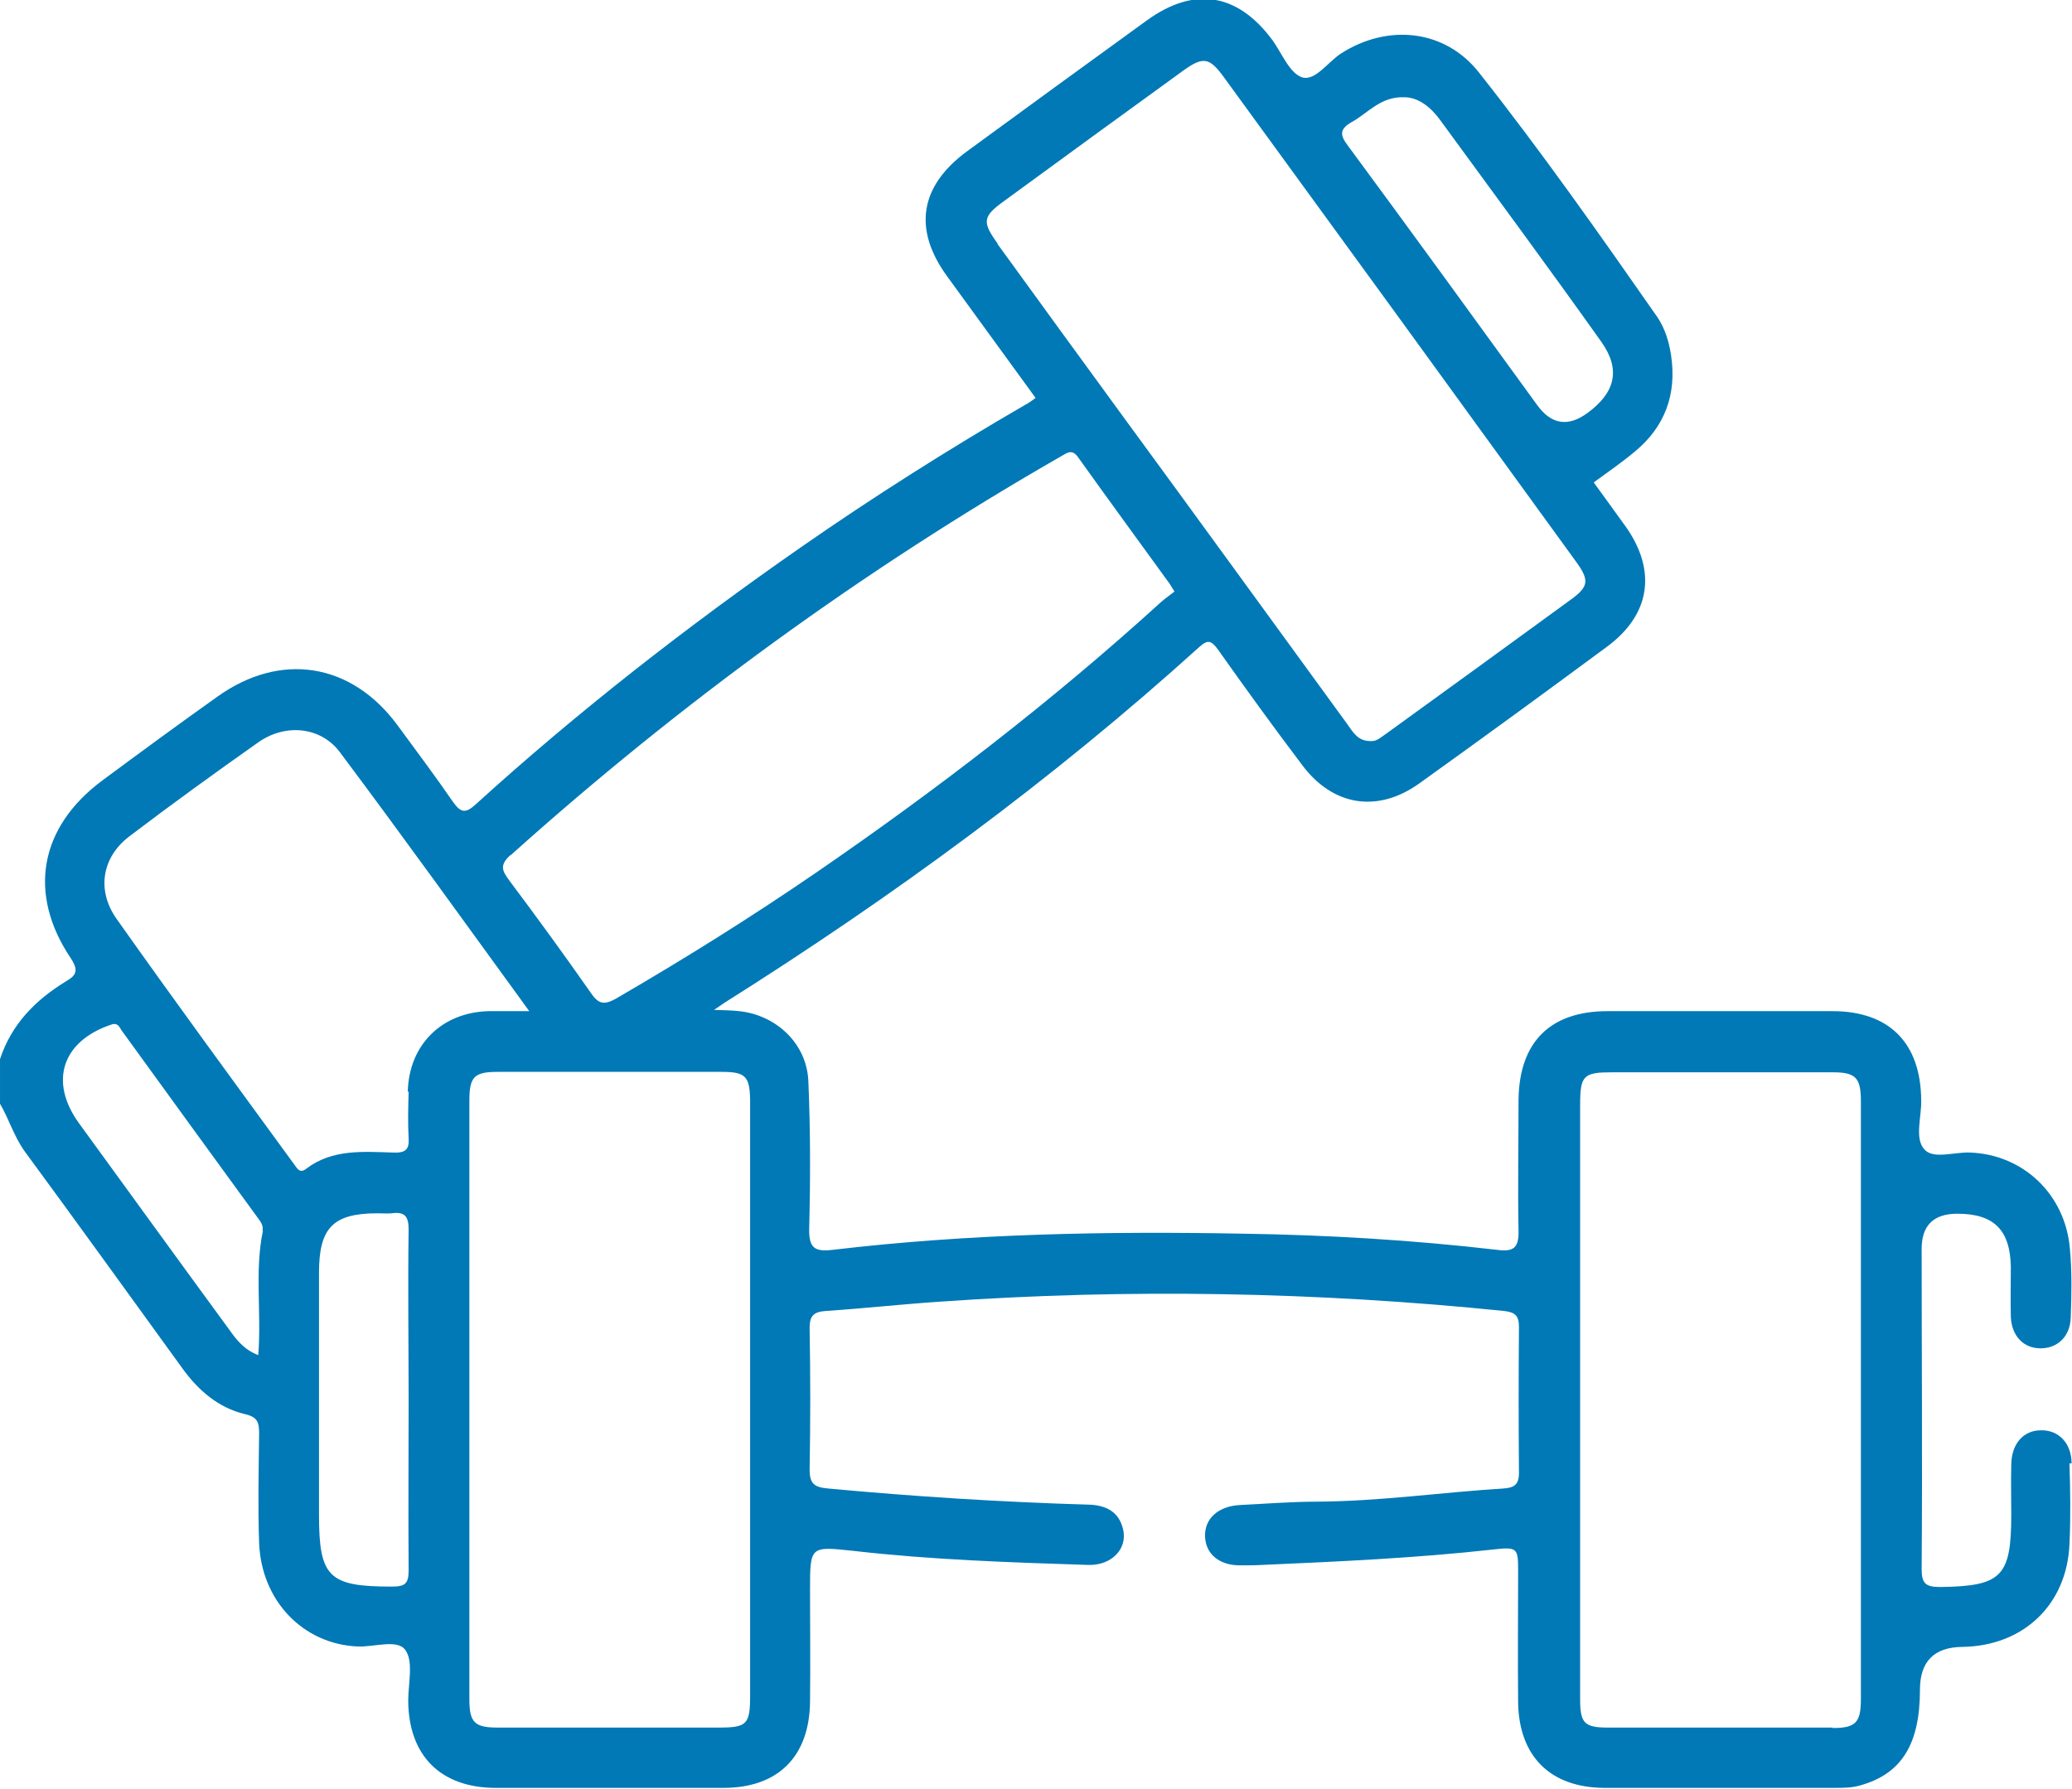
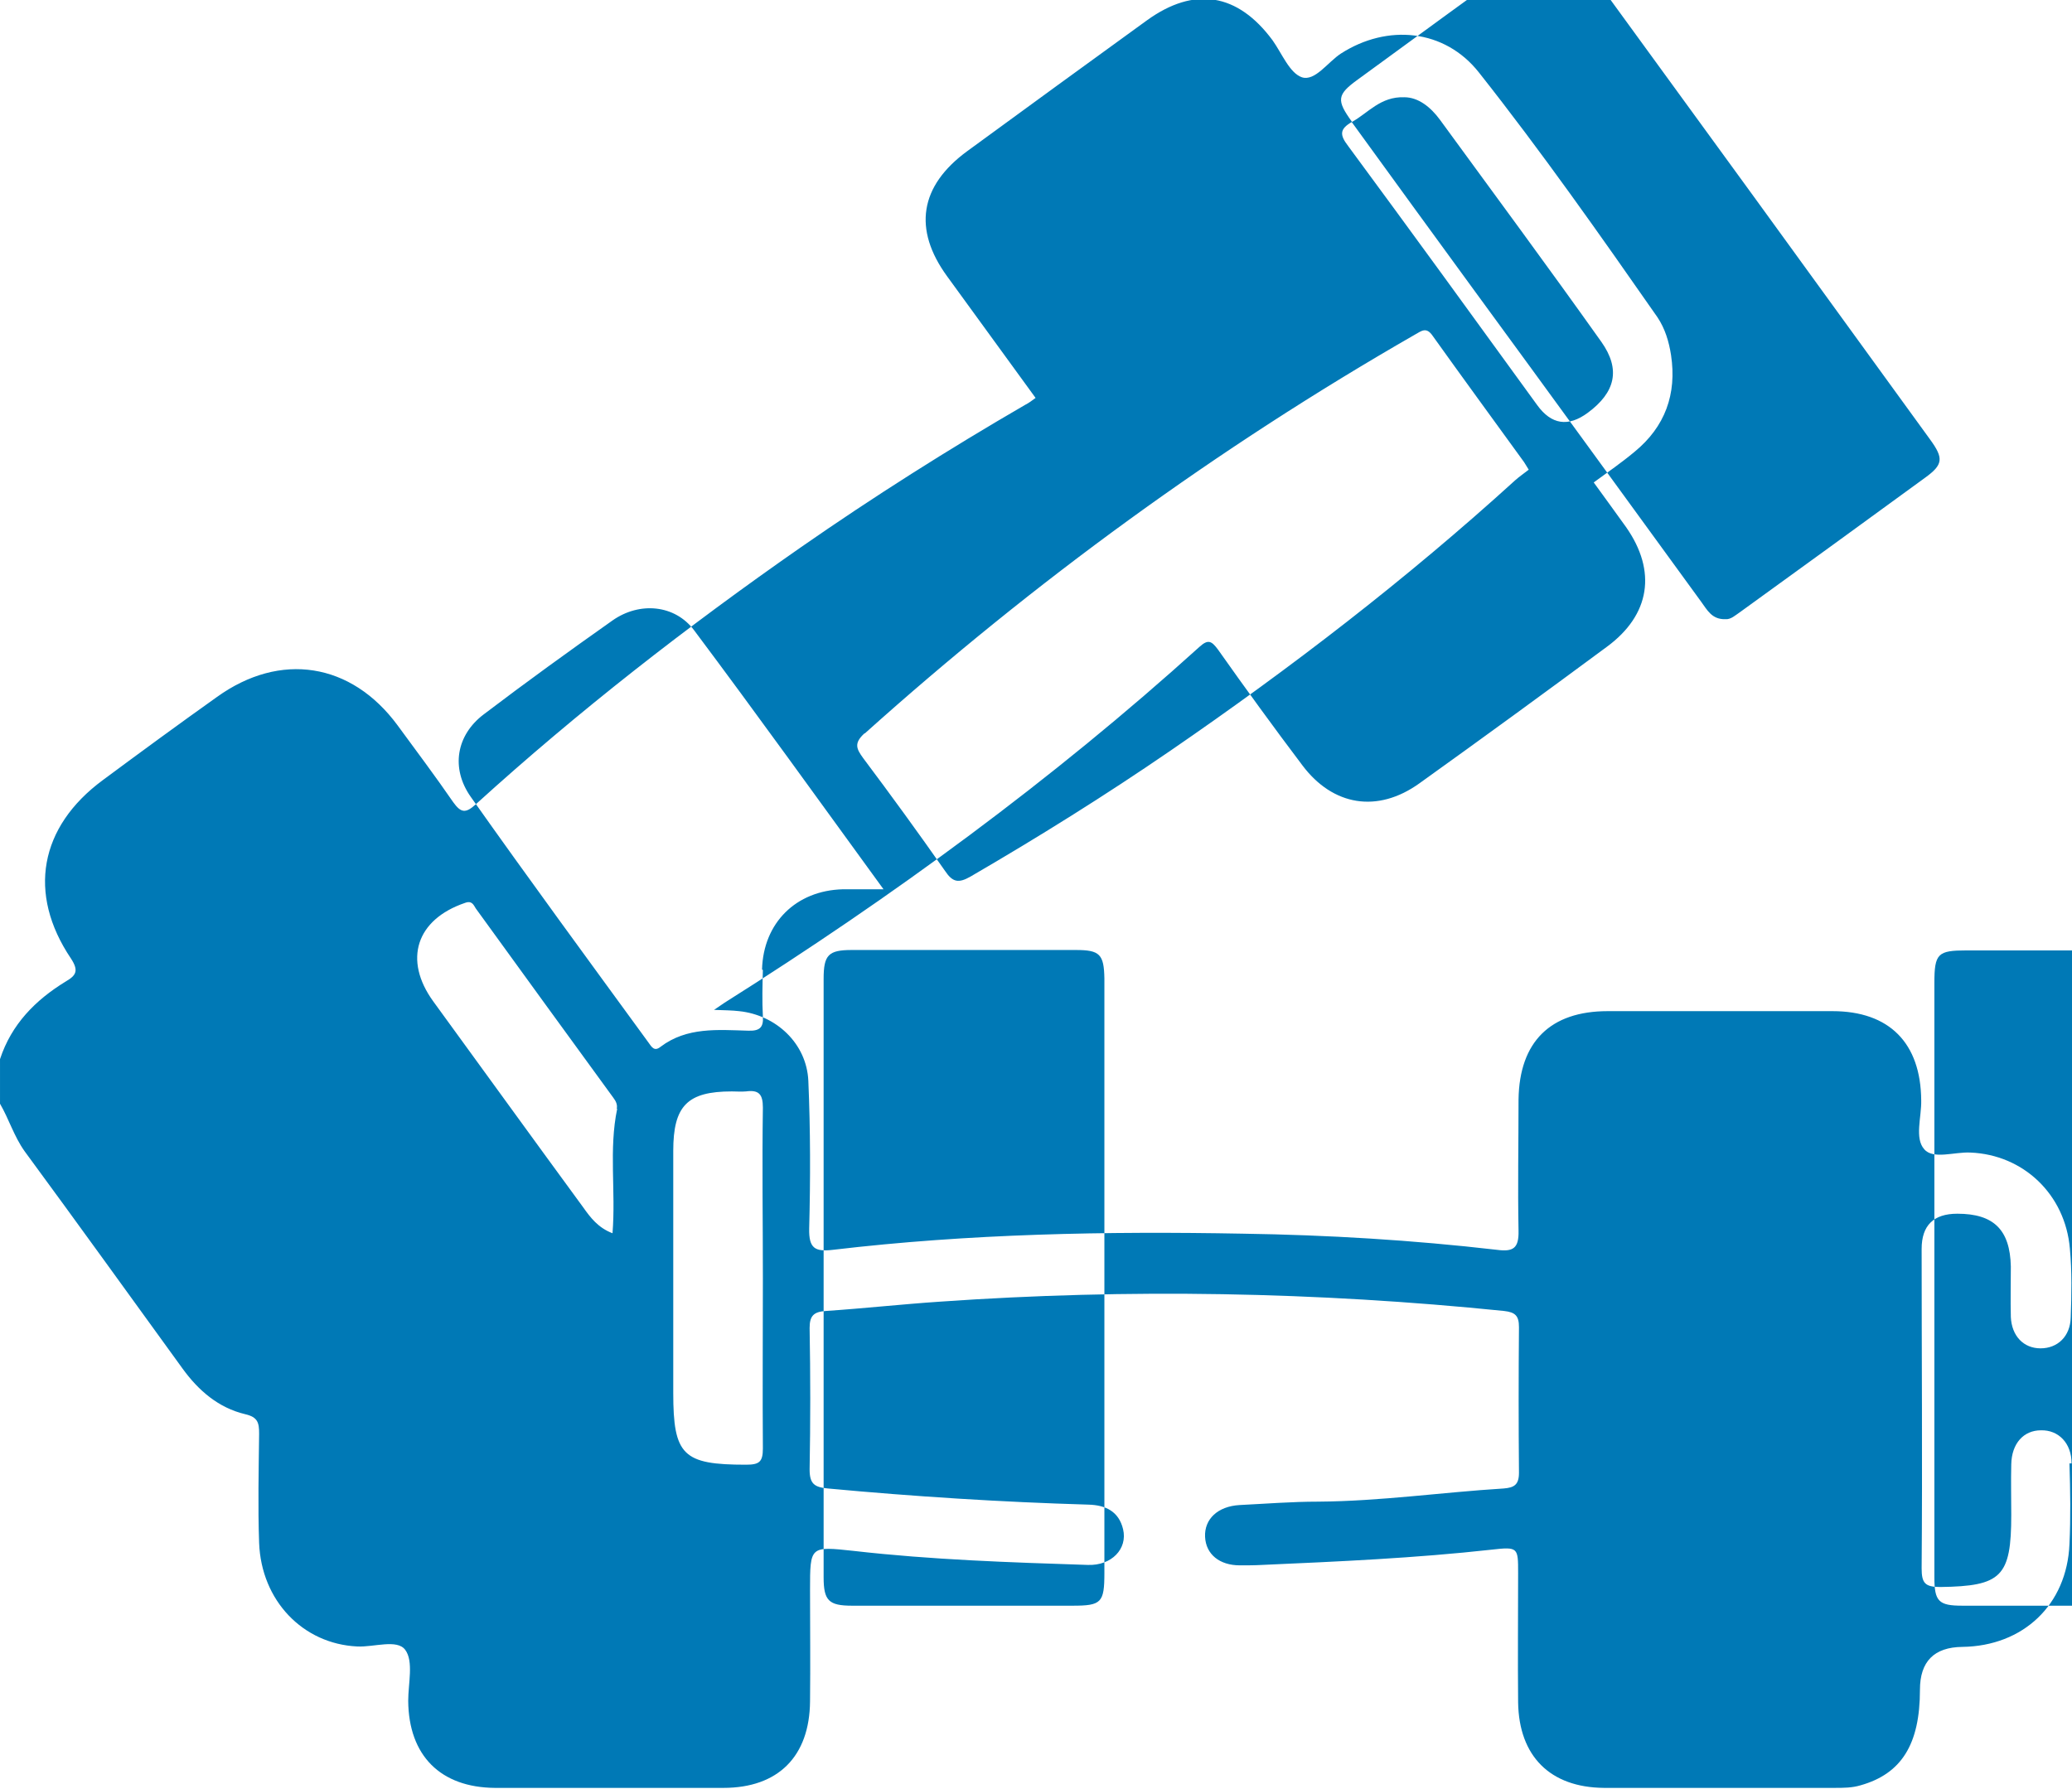
<svg xmlns="http://www.w3.org/2000/svg" id="Layer_2" viewBox="0 0 48.78 42.12">
  <defs>
    <style>.cls-1{fill:#0079b6;}</style>
  </defs>
  <g id="Layer_1-2">
-     <path class="cls-1" d="M48.77,34.46c0-.48-.31-.79-.72-.78-.41,0-.69,.31-.7,.8-.01,.4,0,.79,0,1.19,0,1.46-.23,1.68-1.67,1.7-.36,0-.44-.09-.44-.44,.02-2.51,0-5.02,0-7.52q0-.83,.84-.83c.86,0,1.24,.38,1.26,1.24,0,.4-.01,.79,0,1.19,.02,.45,.3,.74,.7,.74,.4,0,.7-.28,.71-.73,.02-.54,.03-1.08-.02-1.62-.11-1.28-1.1-2.21-2.34-2.26-.38-.02-.88,.17-1.09-.08-.23-.26-.06-.76-.07-1.15-.01-1.35-.75-2.1-2.09-2.1-1.76,0-3.52,0-5.29,0-1.35,0-2.08,.72-2.1,2.08,0,1.03-.02,2.06,0,3.09,.01,.42-.13,.5-.51,.45-1.99-.23-3.98-.35-5.98-.38-3.22-.06-6.44,0-9.65,.38-.42,.05-.57-.03-.56-.5,.03-1.16,.03-2.32-.02-3.48-.04-.88-.76-1.55-1.63-1.64-.17-.02-.33-.02-.59-.03,.13-.09,.19-.13,.25-.17,3.95-2.49,7.71-5.24,11.18-8.38,.2-.18,.28-.14,.43,.06,.65,.92,1.31,1.83,1.99,2.73,.72,.96,1.77,1.13,2.75,.43,1.48-1.06,2.96-2.14,4.42-3.22,1.02-.75,1.18-1.78,.45-2.82-.25-.35-.5-.69-.76-1.05,.33-.24,.66-.47,.96-.72,.72-.59,1-1.36,.86-2.28-.05-.32-.14-.62-.32-.89-1.36-1.95-2.73-3.9-4.2-5.76-.81-1.03-2.16-1.15-3.25-.45-.31,.2-.61,.66-.92,.56-.29-.1-.47-.56-.69-.87-.82-1.11-1.84-1.28-2.96-.47-1.41,1.02-2.82,2.05-4.23,3.08-1.12,.82-1.28,1.84-.47,2.95,.69,.95,1.38,1.9,2.08,2.86-.08,.06-.16,.12-.24,.16-1.81,1.05-3.58,2.17-5.29,3.36-2.67,1.86-5.24,3.86-7.65,6.05-.24,.22-.35,.2-.53-.05-.42-.61-.87-1.21-1.31-1.81-1.09-1.48-2.76-1.74-4.25-.67-.9,.64-1.8,1.3-2.69,1.96-1.49,1.1-1.78,2.67-.75,4.2,.19,.29,.12,.4-.12,.54-.72,.44-1.28,1.01-1.55,1.83v1.05c.21,.36,.33,.77,.58,1.12,1.25,1.7,2.48,3.41,3.72,5.12,.37,.51,.84,.92,1.47,1.07,.3,.07,.33,.2,.33,.46-.01,.86-.03,1.71,0,2.57,.05,1.36,1.03,2.38,2.31,2.44,.39,.02,.94-.18,1.13,.08,.2,.27,.07,.79,.07,1.2,.01,1.29,.76,2.04,2.04,2.05,1.79,0,3.59,0,5.38,0,1.29,0,2.03-.74,2.04-2.04,.01-.87,0-1.75,0-2.62,0-1.04,0-1.03,1.03-.92,1.83,.21,3.67,.27,5.51,.33,.56,.02,.94-.38,.83-.84-.1-.42-.41-.57-.82-.58-2.05-.06-4.09-.19-6.13-.38-.32-.03-.43-.11-.43-.45,.02-1.11,.02-2.22,0-3.33,0-.29,.1-.38,.38-.4,.9-.06,1.8-.16,2.7-.22,4.43-.31,8.85-.23,13.27,.22,.26,.03,.35,.11,.35,.38-.01,1.14-.01,2.29,0,3.43,0,.28-.11,.35-.36,.37-1.46,.09-2.9,.3-4.37,.31-.62,0-1.24,.05-1.85,.08-.51,.03-.83,.33-.81,.75,.02,.41,.34,.67,.82,.67,.18,0,.35,0,.52-.01,1.81-.08,3.61-.16,5.41-.36,.62-.07,.62-.05,.62,.55,0,1.02-.01,2.03,0,3.05,.02,1.27,.76,2,2.02,2.01,1.81,0,3.62,0,5.43,0,.21,0,.41,0,.61-.06,.96-.27,1.4-.96,1.4-2.25q0-1,1-1.01c1.43-.02,2.46-.99,2.52-2.42,.03-.63,.02-1.27,0-1.9ZM31.83,2.87c.38-.21,.67-.6,1.23-.58,.33,0,.62,.23,.84,.53,1.27,1.74,2.55,3.47,3.8,5.23,.46,.65,.33,1.19-.32,1.67q-.69,.51-1.19-.18c-1.48-2.04-2.96-4.08-4.45-6.1-.2-.26-.21-.4,.09-.57Zm-8.34,2.87c-.37-.51-.36-.64,.14-1,1.41-1.03,2.82-2.06,4.23-3.08,.46-.33,.61-.31,.94,.14,2.77,3.8,5.54,7.61,8.3,11.42,.32,.44,.31,.59-.12,.9-1.45,1.06-2.9,2.11-4.35,3.16-.12,.08-.22,.18-.35,.17-.32,.01-.43-.22-.57-.41-1.77-2.43-3.54-4.87-5.32-7.3-.97-1.33-1.94-2.66-2.91-4Zm-11.47,14.4c3.99-3.58,8.3-6.72,12.95-9.39,.16-.09,.27-.19,.42,.03,.7,.98,1.41,1.95,2.12,2.93,.04,.05,.07,.11,.14,.22-.1,.08-.22,.16-.32,.25-2.55,2.32-5.28,4.42-8.12,6.37-1.53,1.05-3.1,2.03-4.7,2.96-.28,.16-.42,.14-.6-.13-.63-.9-1.27-1.78-1.93-2.66-.16-.22-.22-.35,.03-.58Zm-5.83,8.84c-.2,.96-.03,1.93-.11,2.93-.34-.13-.52-.37-.69-.61-1.18-1.61-2.35-3.23-3.53-4.85-.71-.98-.4-1.93,.75-2.32,.16-.06,.2,.05,.25,.13,1.08,1.49,2.16,2.98,3.24,4.46,.06,.08,.1,.16,.08,.26Zm3.43,4.01c0,1.33-.01,2.66,0,3.99,0,.32-.09,.38-.4,.38-1.48,0-1.71-.22-1.71-1.69,0-1.9,0-3.8,0-5.7,0-1.06,.33-1.4,1.38-1.4,.11,0,.22,.01,.33,0,.3-.04,.4,.06,.4,.38-.02,1.35,0,2.69,0,4.04Zm0-7.28c-.01,.36-.02,.73,0,1.09,.02,.27-.08,.35-.35,.34-.71-.02-1.44-.09-2.06,.38-.15,.12-.21,0-.29-.11-1.4-1.92-2.81-3.84-4.18-5.78-.47-.67-.34-1.45,.31-1.94,1-.76,2.01-1.49,3.03-2.21,.64-.45,1.47-.37,1.92,.23,1.49,1.99,2.94,4.01,4.46,6.1-.39,0-.67,0-.96,0-1.1,.03-1.87,.79-1.9,1.89Zm8.04,7.25c0,2.32,0,4.63,0,6.95,0,.7-.07,.77-.75,.77-1.73,0-3.46,0-5.19,0-.55,0-.67-.12-.67-.67,0-4.69,0-9.39,0-14.09,0-.56,.11-.68,.66-.68,1.76,0,3.52,0,5.28,0,.56,0,.66,.1,.67,.67,0,2.35,0,4.69,0,7.04Zm25.48,7.72c-1.76,0-3.52,0-5.28,0-.56,0-.66-.1-.66-.67,0-2.36,0-4.73,0-7.09s0-4.6,0-6.9c0-.7,.08-.77,.76-.77,1.73,0,3.46,0,5.19,0,.54,0,.66,.13,.66,.68,0,4.69,0,9.39,0,14.08,0,.55-.12,.68-.66,.68Z" />
+     <path class="cls-1" d="M48.77,34.46c0-.48-.31-.79-.72-.78-.41,0-.69,.31-.7,.8-.01,.4,0,.79,0,1.19,0,1.46-.23,1.68-1.67,1.7-.36,0-.44-.09-.44-.44,.02-2.51,0-5.02,0-7.52q0-.83,.84-.83c.86,0,1.24,.38,1.26,1.24,0,.4-.01,.79,0,1.19,.02,.45,.3,.74,.7,.74,.4,0,.7-.28,.71-.73,.02-.54,.03-1.08-.02-1.62-.11-1.28-1.1-2.21-2.34-2.26-.38-.02-.88,.17-1.09-.08-.23-.26-.06-.76-.07-1.15-.01-1.35-.75-2.1-2.09-2.1-1.76,0-3.52,0-5.29,0-1.35,0-2.08,.72-2.1,2.08,0,1.03-.02,2.06,0,3.09,.01,.42-.13,.5-.51,.45-1.99-.23-3.98-.35-5.98-.38-3.22-.06-6.44,0-9.65,.38-.42,.05-.57-.03-.56-.5,.03-1.16,.03-2.32-.02-3.48-.04-.88-.76-1.55-1.63-1.64-.17-.02-.33-.02-.59-.03,.13-.09,.19-.13,.25-.17,3.95-2.49,7.71-5.24,11.18-8.38,.2-.18,.28-.14,.43,.06,.65,.92,1.31,1.83,1.99,2.73,.72,.96,1.77,1.13,2.75,.43,1.48-1.06,2.96-2.14,4.42-3.22,1.02-.75,1.18-1.78,.45-2.82-.25-.35-.5-.69-.76-1.05,.33-.24,.66-.47,.96-.72,.72-.59,1-1.36,.86-2.28-.05-.32-.14-.62-.32-.89-1.36-1.95-2.73-3.9-4.2-5.76-.81-1.03-2.16-1.15-3.25-.45-.31,.2-.61,.66-.92,.56-.29-.1-.47-.56-.69-.87-.82-1.11-1.84-1.28-2.96-.47-1.41,1.02-2.82,2.05-4.23,3.08-1.12,.82-1.28,1.84-.47,2.95,.69,.95,1.38,1.9,2.08,2.86-.08,.06-.16,.12-.24,.16-1.81,1.05-3.58,2.17-5.29,3.36-2.67,1.86-5.24,3.86-7.65,6.05-.24,.22-.35,.2-.53-.05-.42-.61-.87-1.21-1.31-1.81-1.09-1.48-2.76-1.74-4.25-.67-.9,.64-1.8,1.3-2.69,1.96-1.49,1.1-1.78,2.67-.75,4.2,.19,.29,.12,.4-.12,.54-.72,.44-1.28,1.01-1.55,1.83v1.05c.21,.36,.33,.77,.58,1.12,1.25,1.7,2.48,3.41,3.72,5.12,.37,.51,.84,.92,1.47,1.07,.3,.07,.33,.2,.33,.46-.01,.86-.03,1.71,0,2.57,.05,1.36,1.03,2.38,2.31,2.44,.39,.02,.94-.18,1.13,.08,.2,.27,.07,.79,.07,1.2,.01,1.29,.76,2.04,2.04,2.05,1.79,0,3.59,0,5.38,0,1.29,0,2.03-.74,2.04-2.04,.01-.87,0-1.75,0-2.62,0-1.04,0-1.03,1.03-.92,1.83,.21,3.67,.27,5.51,.33,.56,.02,.94-.38,.83-.84-.1-.42-.41-.57-.82-.58-2.05-.06-4.09-.19-6.13-.38-.32-.03-.43-.11-.43-.45,.02-1.11,.02-2.22,0-3.33,0-.29,.1-.38,.38-.4,.9-.06,1.8-.16,2.7-.22,4.43-.31,8.85-.23,13.27,.22,.26,.03,.35,.11,.35,.38-.01,1.14-.01,2.29,0,3.43,0,.28-.11,.35-.36,.37-1.46,.09-2.9,.3-4.37,.31-.62,0-1.24,.05-1.85,.08-.51,.03-.83,.33-.81,.75,.02,.41,.34,.67,.82,.67,.18,0,.35,0,.52-.01,1.81-.08,3.61-.16,5.41-.36,.62-.07,.62-.05,.62,.55,0,1.02-.01,2.03,0,3.05,.02,1.27,.76,2,2.02,2.01,1.81,0,3.62,0,5.43,0,.21,0,.41,0,.61-.06,.96-.27,1.4-.96,1.4-2.25q0-1,1-1.01c1.43-.02,2.46-.99,2.52-2.42,.03-.63,.02-1.27,0-1.9ZM31.83,2.87c.38-.21,.67-.6,1.23-.58,.33,0,.62,.23,.84,.53,1.27,1.74,2.55,3.47,3.8,5.23,.46,.65,.33,1.19-.32,1.67q-.69,.51-1.19-.18c-1.48-2.04-2.96-4.08-4.45-6.1-.2-.26-.21-.4,.09-.57Zc-.37-.51-.36-.64,.14-1,1.41-1.03,2.82-2.06,4.23-3.08,.46-.33,.61-.31,.94,.14,2.77,3.8,5.54,7.61,8.3,11.42,.32,.44,.31,.59-.12,.9-1.45,1.06-2.9,2.11-4.35,3.16-.12,.08-.22,.18-.35,.17-.32,.01-.43-.22-.57-.41-1.77-2.43-3.54-4.87-5.32-7.3-.97-1.33-1.94-2.66-2.91-4Zm-11.47,14.4c3.99-3.58,8.3-6.72,12.95-9.39,.16-.09,.27-.19,.42,.03,.7,.98,1.41,1.95,2.12,2.93,.04,.05,.07,.11,.14,.22-.1,.08-.22,.16-.32,.25-2.55,2.32-5.28,4.42-8.12,6.37-1.53,1.05-3.1,2.03-4.7,2.96-.28,.16-.42,.14-.6-.13-.63-.9-1.27-1.78-1.93-2.66-.16-.22-.22-.35,.03-.58Zm-5.83,8.84c-.2,.96-.03,1.93-.11,2.93-.34-.13-.52-.37-.69-.61-1.18-1.61-2.35-3.23-3.53-4.85-.71-.98-.4-1.93,.75-2.32,.16-.06,.2,.05,.25,.13,1.08,1.49,2.16,2.98,3.24,4.46,.06,.08,.1,.16,.08,.26Zm3.43,4.01c0,1.33-.01,2.66,0,3.99,0,.32-.09,.38-.4,.38-1.48,0-1.71-.22-1.71-1.69,0-1.9,0-3.8,0-5.7,0-1.06,.33-1.4,1.38-1.4,.11,0,.22,.01,.33,0,.3-.04,.4,.06,.4,.38-.02,1.35,0,2.69,0,4.04Zm0-7.28c-.01,.36-.02,.73,0,1.09,.02,.27-.08,.35-.35,.34-.71-.02-1.44-.09-2.06,.38-.15,.12-.21,0-.29-.11-1.4-1.92-2.81-3.84-4.18-5.78-.47-.67-.34-1.45,.31-1.94,1-.76,2.01-1.49,3.03-2.21,.64-.45,1.47-.37,1.92,.23,1.49,1.99,2.94,4.01,4.46,6.1-.39,0-.67,0-.96,0-1.1,.03-1.87,.79-1.9,1.89Zm8.04,7.25c0,2.32,0,4.63,0,6.95,0,.7-.07,.77-.75,.77-1.73,0-3.46,0-5.19,0-.55,0-.67-.12-.67-.67,0-4.69,0-9.39,0-14.09,0-.56,.11-.68,.66-.68,1.76,0,3.52,0,5.28,0,.56,0,.66,.1,.67,.67,0,2.35,0,4.69,0,7.04Zm25.48,7.72c-1.76,0-3.52,0-5.28,0-.56,0-.66-.1-.66-.67,0-2.36,0-4.73,0-7.09s0-4.6,0-6.9c0-.7,.08-.77,.76-.77,1.73,0,3.46,0,5.19,0,.54,0,.66,.13,.66,.68,0,4.69,0,9.39,0,14.08,0,.55-.12,.68-.66,.68Z" />
  </g>
</svg>